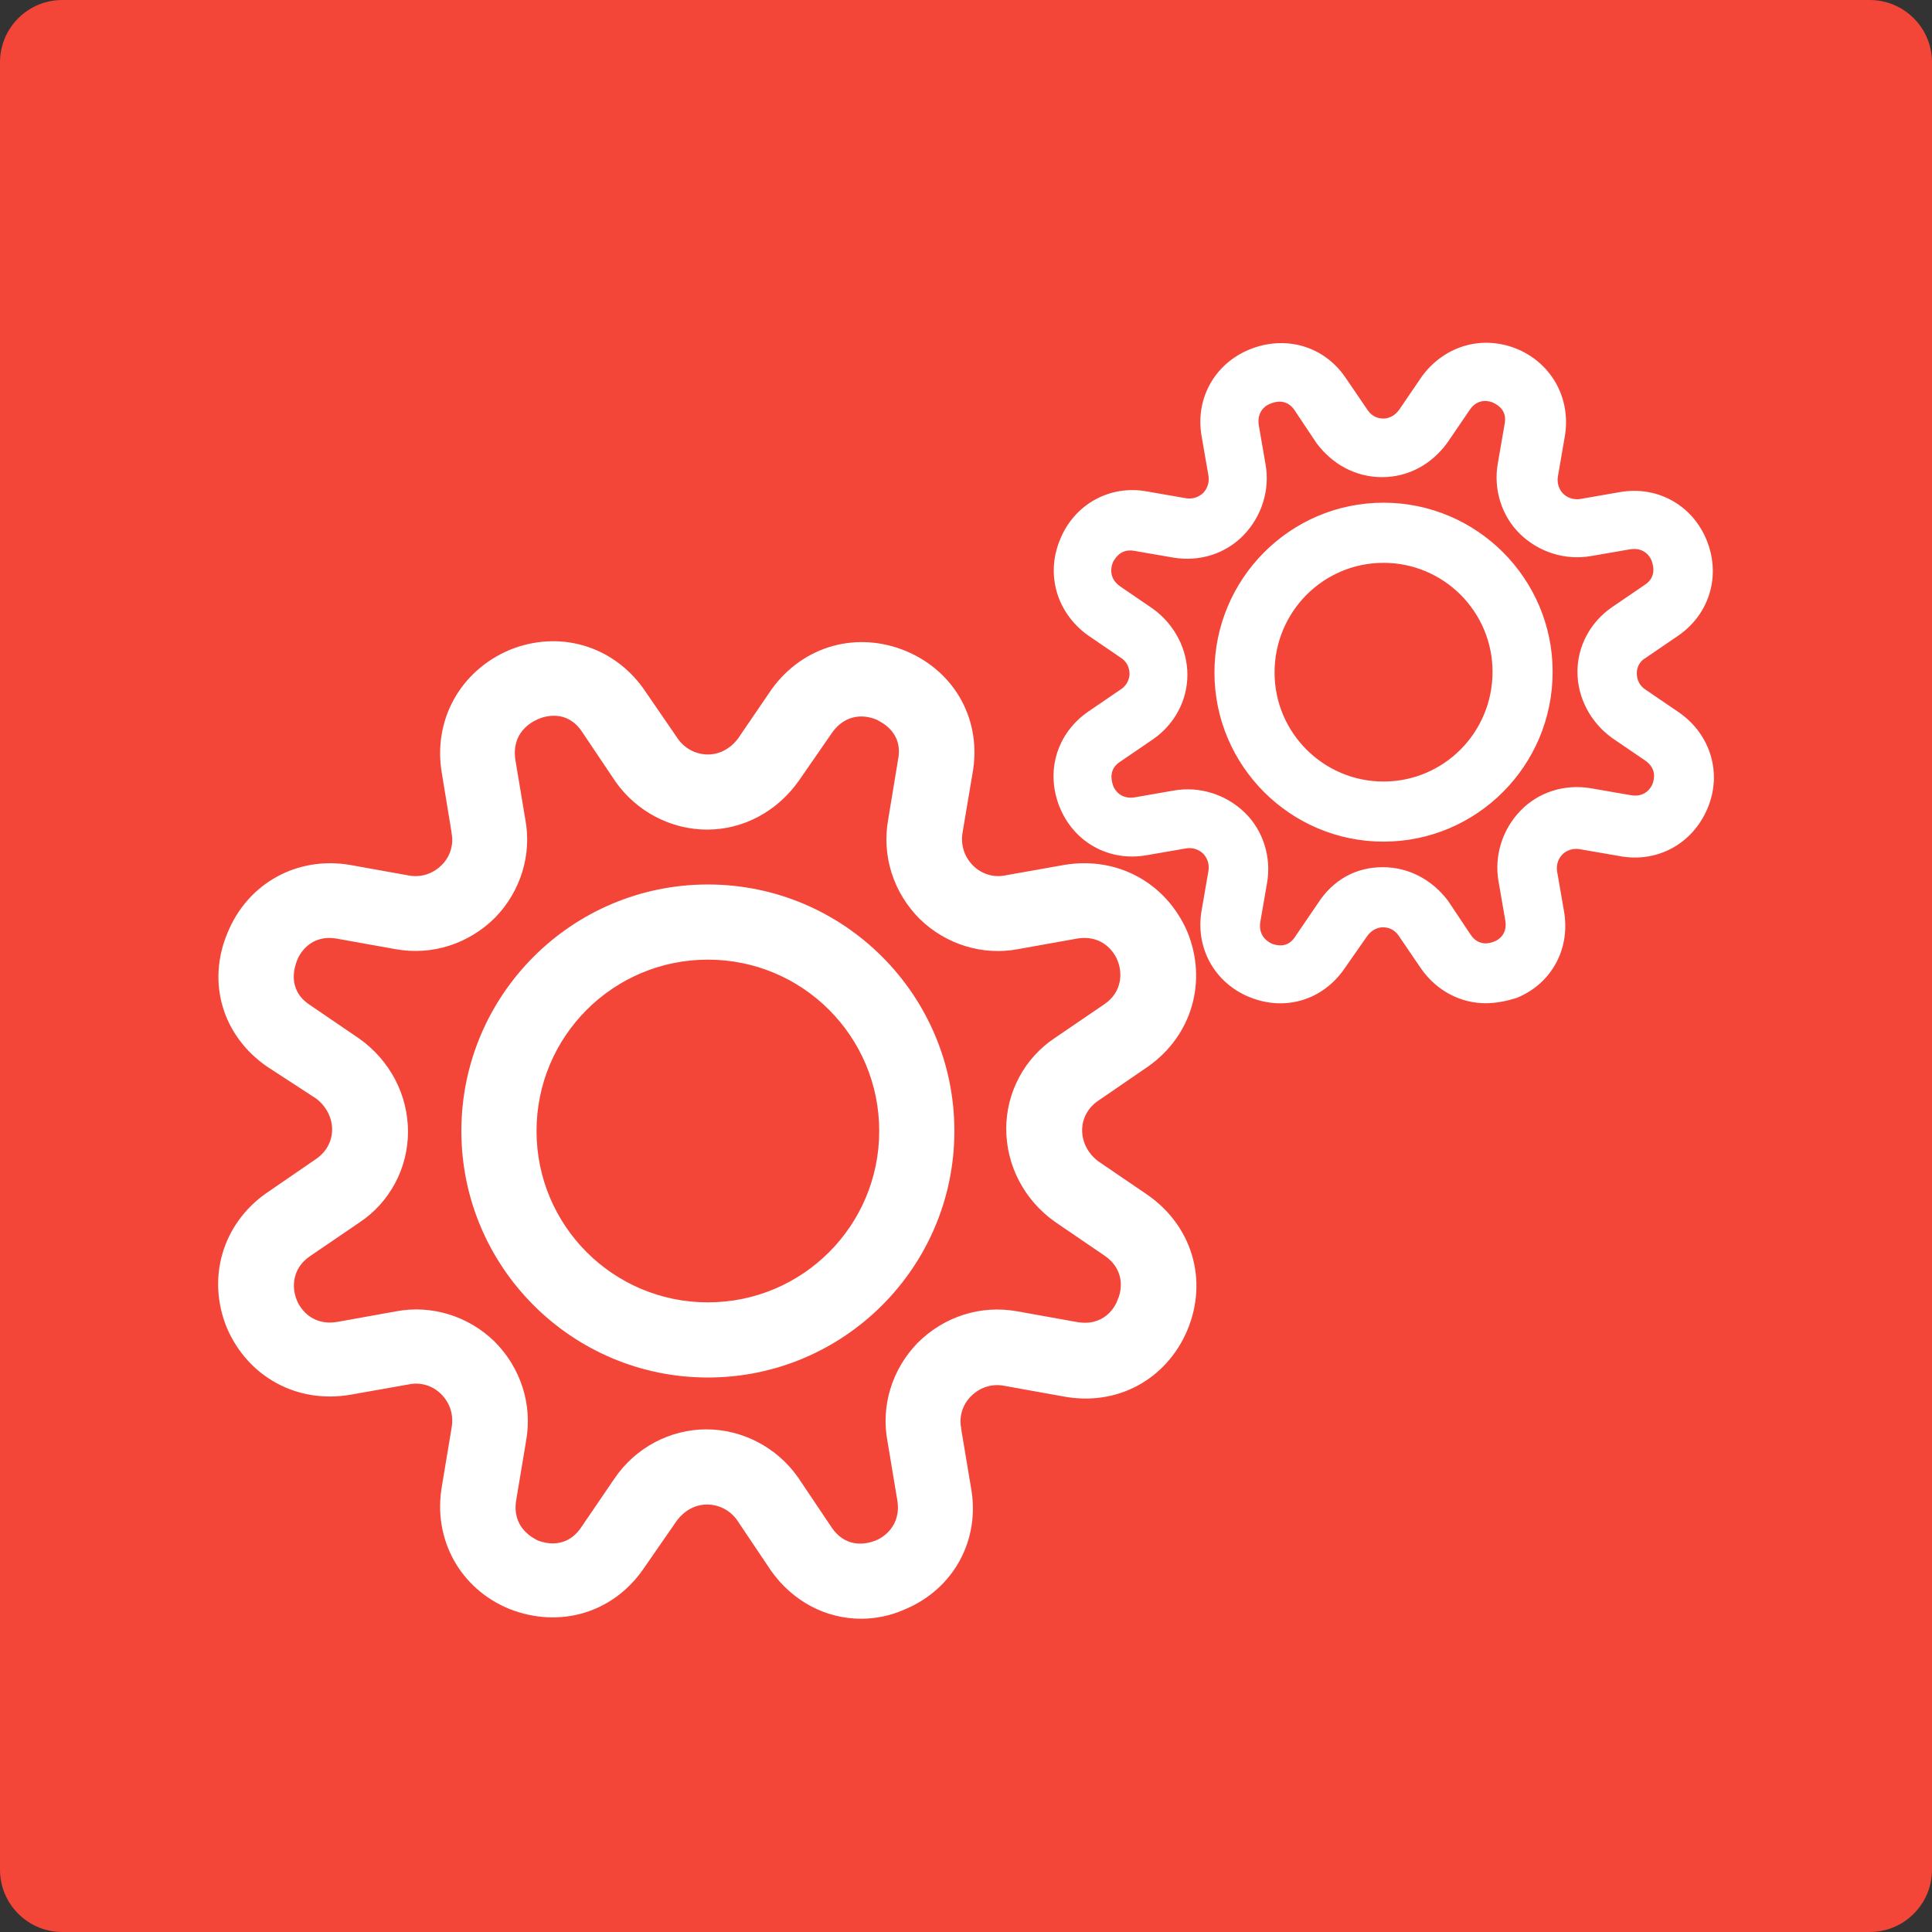
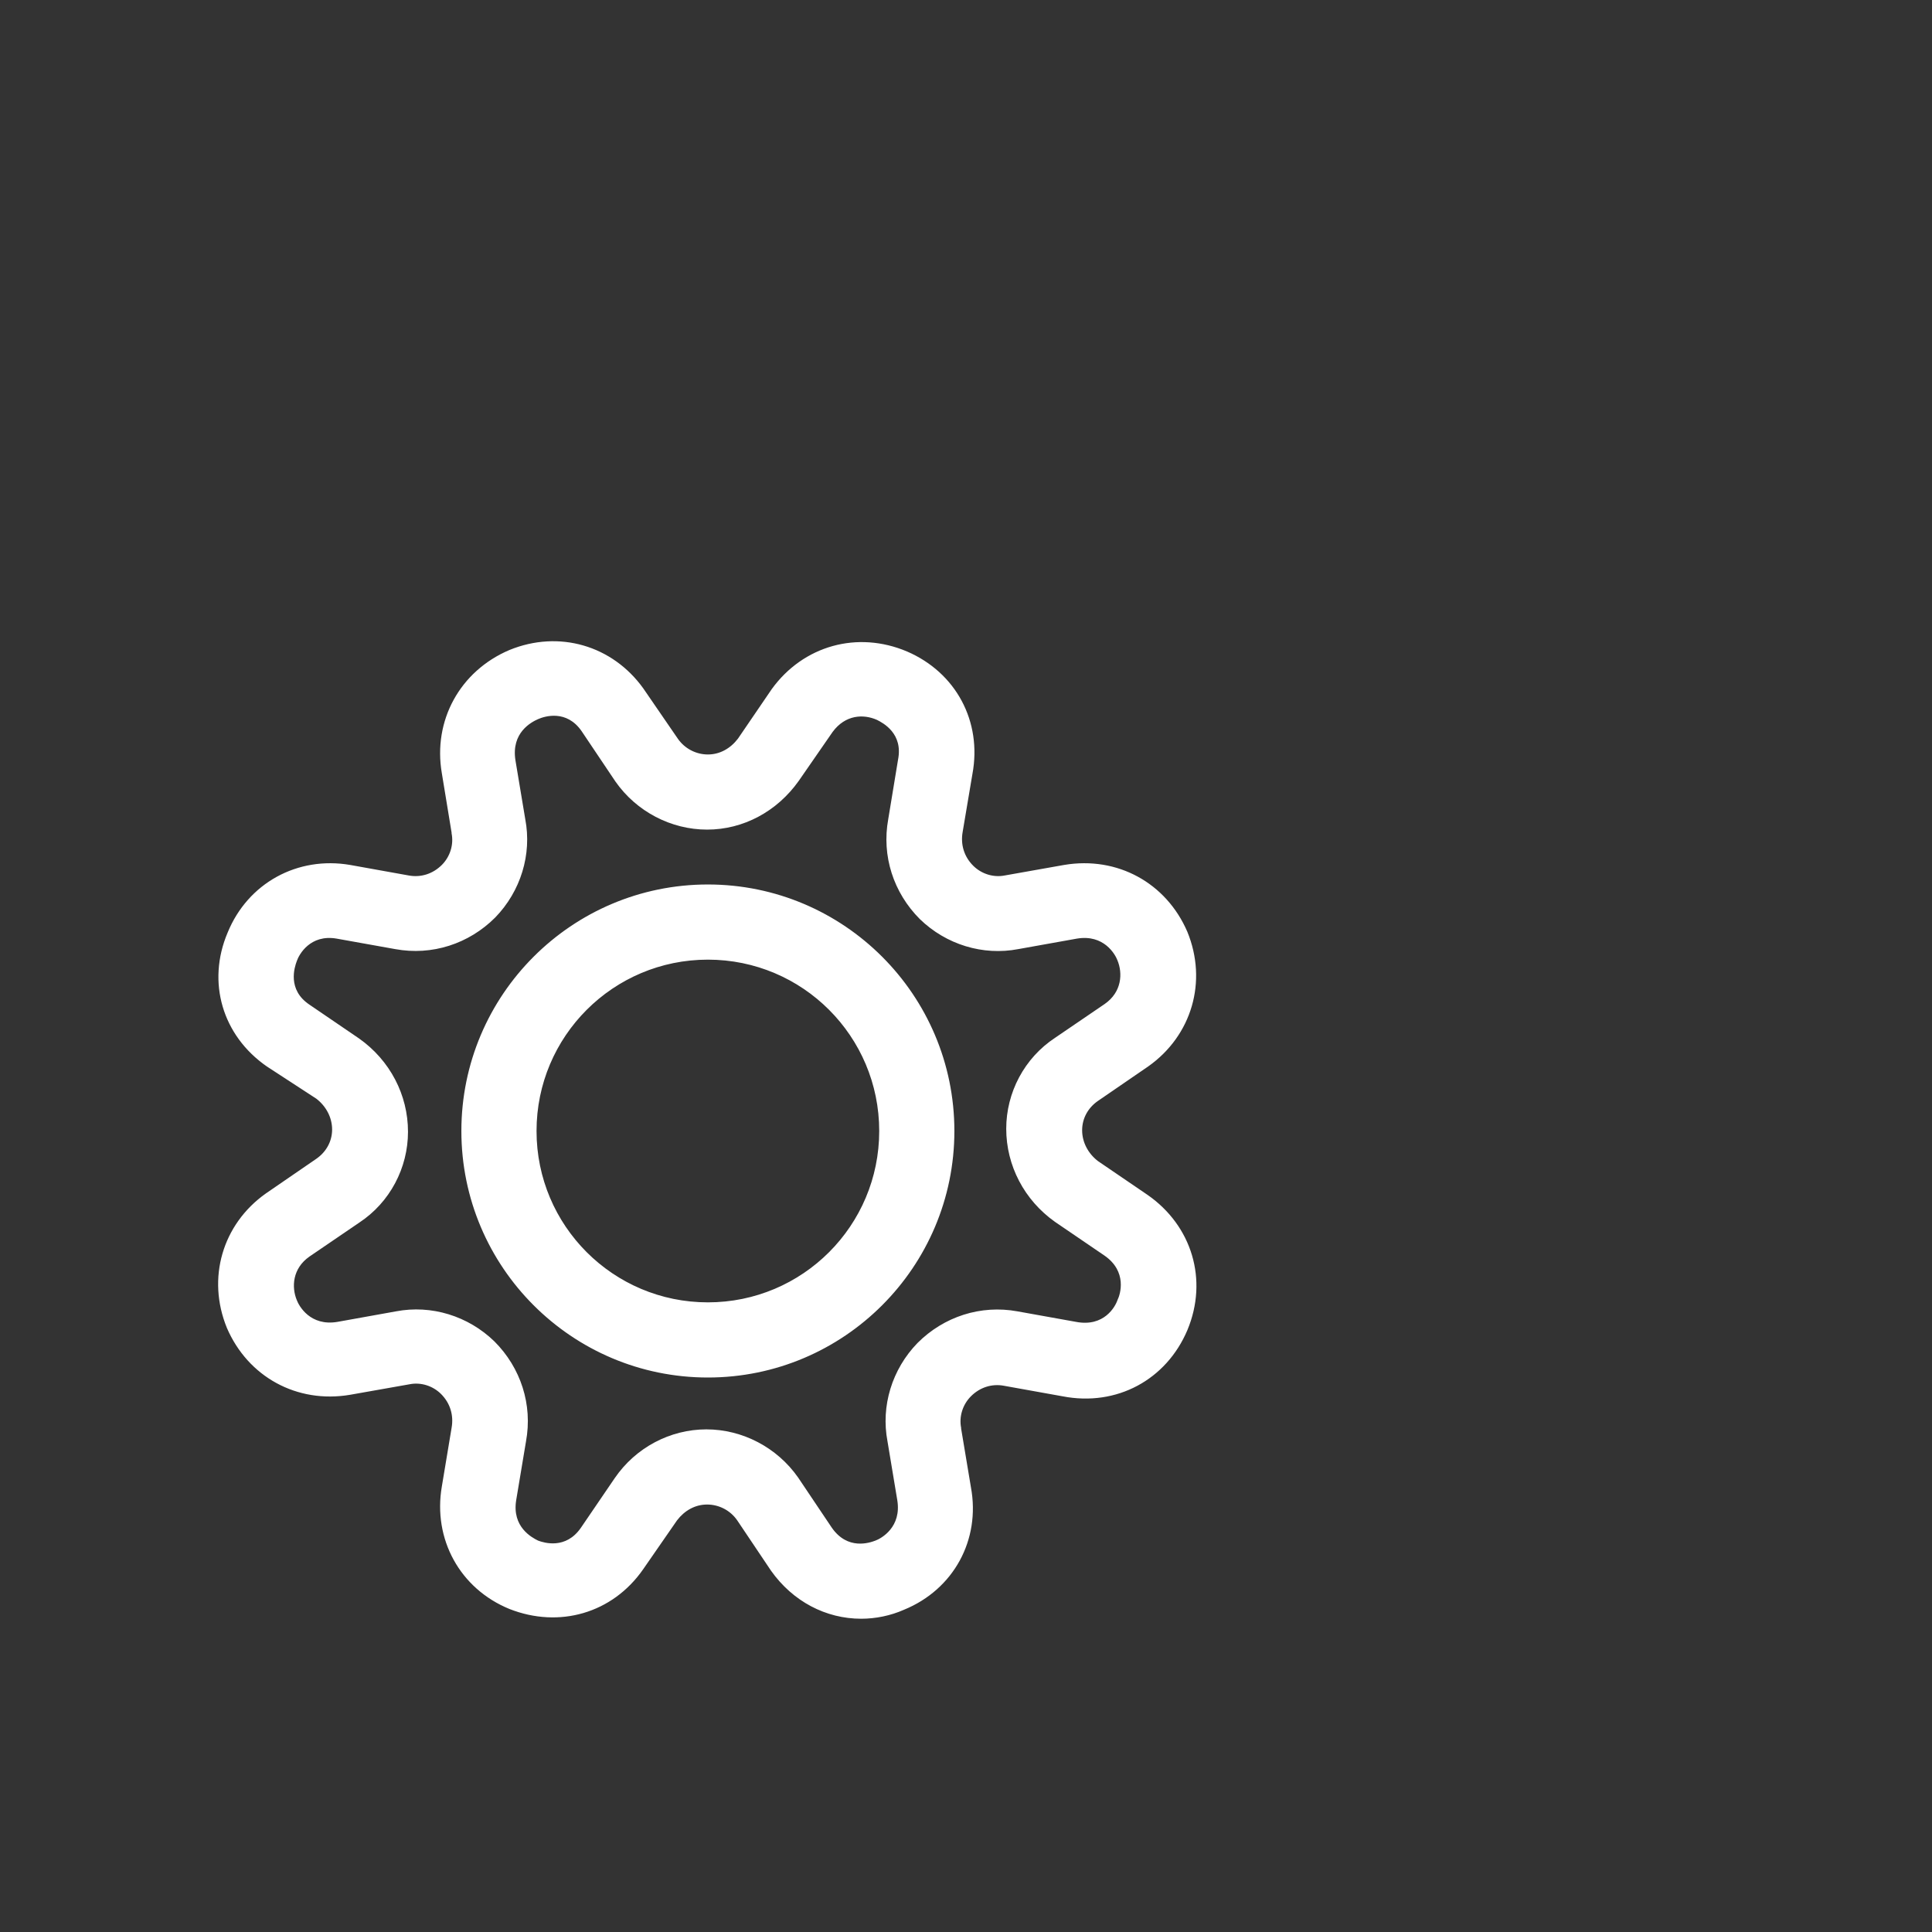
<svg xmlns="http://www.w3.org/2000/svg" width="62" height="62" viewBox="0 0 62 62" fill="none">
  <rect x="0" y="0" width="62" height="62" fill="#333333" stroke="none" />
-   <path d="M60 0H2C0.895 0 0 0.895 0 2V60C0 61.105 0.895 62 2 62H60C61.105 62 62 61.105 62 60V2C62 0.895 61.105 0 60 0Z" fill="#F44539" />
  <path d="M27.637 51.947C26.503 51.947 25.442 51.393 24.742 50.404L23.657 48.788C23.44 48.474 23.078 48.282 22.692 48.282C22.307 48.282 21.969 48.474 21.728 48.788L20.642 50.356C19.654 51.779 17.941 52.261 16.349 51.634C14.758 50.983 13.889 49.391 14.179 47.703L14.492 45.822C14.565 45.411 14.444 45.026 14.155 44.736C13.889 44.471 13.503 44.35 13.142 44.423L11.236 44.76C9.524 45.05 7.956 44.181 7.281 42.614C6.63 41.022 7.136 39.285 8.535 38.297L10.151 37.187C10.464 36.97 10.658 36.633 10.658 36.247C10.658 35.861 10.464 35.499 10.151 35.258L8.559 34.221C7.136 33.232 6.63 31.519 7.305 29.928C7.956 28.336 9.548 27.468 11.236 27.757L13.117 28.095C13.503 28.167 13.889 28.046 14.179 27.757C14.444 27.492 14.565 27.106 14.492 26.744V26.72L14.179 24.814C13.889 23.126 14.758 21.535 16.349 20.859C17.941 20.208 19.654 20.715 20.642 22.089L21.752 23.705C21.969 24.019 22.331 24.212 22.717 24.212C23.102 24.212 23.44 24.019 23.681 23.705L24.767 22.113C25.78 20.715 27.516 20.232 29.108 20.907C30.676 21.583 31.52 23.15 31.206 24.839L30.893 26.696C30.82 27.106 30.941 27.492 31.23 27.781C31.496 28.046 31.881 28.167 32.243 28.095L34.149 27.757C35.861 27.468 37.429 28.336 38.104 29.904C38.755 31.495 38.249 33.232 36.85 34.221L35.234 35.33C34.92 35.547 34.727 35.885 34.727 36.271C34.727 36.657 34.92 37.018 35.234 37.26L36.826 38.345C38.249 39.334 38.779 41.07 38.104 42.686C37.429 44.278 35.837 45.146 34.1 44.809L32.219 44.471C31.833 44.398 31.447 44.519 31.158 44.809C30.893 45.074 30.772 45.46 30.844 45.822V45.846L31.158 47.727C31.471 49.415 30.603 51.007 29.011 51.658C28.577 51.851 28.095 51.947 27.637 51.947ZM22.668 45.87C23.826 45.87 24.935 46.449 25.611 47.413L26.696 49.029C27.203 49.753 27.902 49.512 28.095 49.439C28.288 49.367 28.939 49.005 28.794 48.137L28.481 46.256C28.264 45.122 28.625 43.94 29.446 43.096C30.29 42.252 31.471 41.866 32.653 42.083L34.535 42.421C35.427 42.59 35.789 41.938 35.861 41.721C35.958 41.529 36.175 40.805 35.451 40.298L33.859 39.213C32.87 38.514 32.291 37.404 32.291 36.222C32.291 35.065 32.87 33.955 33.859 33.304L35.451 32.219C36.006 31.833 36.03 31.23 35.861 30.82C35.789 30.627 35.427 29.976 34.559 30.121L32.677 30.458C31.544 30.675 30.362 30.314 29.518 29.494C28.674 28.649 28.288 27.468 28.505 26.286L28.819 24.38C28.987 23.536 28.336 23.199 28.143 23.102C27.709 22.909 27.13 22.933 26.72 23.488L25.635 25.056C24.935 26.045 23.85 26.623 22.692 26.623C21.535 26.623 20.425 26.045 19.75 25.08L18.665 23.464C18.182 22.765 17.483 22.982 17.266 23.078C17.049 23.174 16.398 23.512 16.542 24.404L16.856 26.286C17.073 27.419 16.711 28.601 15.891 29.445C15.047 30.289 13.865 30.675 12.683 30.458L10.802 30.121C9.958 29.976 9.596 30.627 9.524 30.844C9.452 31.037 9.21 31.761 9.934 32.243L11.526 33.328C12.515 34.028 13.093 35.137 13.093 36.319C13.093 37.477 12.515 38.586 11.526 39.237L9.934 40.322C9.379 40.708 9.355 41.311 9.524 41.721C9.596 41.914 9.958 42.566 10.826 42.421L12.707 42.083C13.841 41.866 15.023 42.228 15.867 43.048C16.711 43.892 17.097 45.074 16.88 46.256L16.566 48.137C16.422 49.005 17.073 49.343 17.266 49.439C17.459 49.512 18.158 49.729 18.641 49.029L19.726 47.437C20.401 46.449 21.511 45.87 22.668 45.87ZM22.717 44.206C18.351 44.206 14.806 40.66 14.806 36.295C14.806 31.929 18.351 28.384 22.717 28.384C27.082 28.384 30.627 31.929 30.627 36.295C30.627 40.66 27.082 44.206 22.717 44.206ZM22.717 30.796C19.678 30.796 17.218 33.256 17.218 36.295C17.218 39.334 19.678 41.794 22.717 41.794C25.756 41.794 28.215 39.334 28.215 36.295C28.215 33.256 25.756 30.796 22.717 30.796Z" fill="white" />
-   <path d="M47.679 32.195C46.884 32.195 46.112 31.809 45.605 31.085L44.882 30.024C44.713 29.783 44.496 29.759 44.375 29.759C44.255 29.759 44.038 29.807 43.869 30.048L43.145 31.085C42.446 32.098 41.24 32.46 40.106 32.002C38.973 31.544 38.346 30.41 38.563 29.204L38.78 27.95C38.828 27.661 38.683 27.468 38.611 27.395C38.539 27.323 38.346 27.178 38.056 27.227L36.802 27.444C35.596 27.661 34.463 27.034 34.005 25.9C33.546 24.767 33.908 23.537 34.921 22.837L35.982 22.113C36.199 21.969 36.248 21.728 36.248 21.631C36.248 21.414 36.151 21.221 35.958 21.101L34.897 20.377C33.908 19.654 33.546 18.423 34.029 17.29C34.487 16.18 35.62 15.553 36.802 15.77L38.056 15.988C38.346 16.036 38.539 15.891 38.611 15.819C38.683 15.746 38.828 15.553 38.78 15.264L38.563 14.01C38.346 12.804 38.973 11.67 40.106 11.212C41.24 10.754 42.47 11.091 43.169 12.104L43.893 13.166C44.062 13.407 44.279 13.431 44.399 13.431C44.52 13.431 44.737 13.383 44.906 13.142L45.63 12.08C46.353 11.091 47.583 10.73 48.717 11.212C49.826 11.694 50.429 12.828 50.212 14.034L49.995 15.288C49.947 15.578 50.091 15.77 50.164 15.843C50.236 15.915 50.429 16.06 50.718 16.012L51.973 15.794C53.178 15.578 54.312 16.205 54.77 17.338C55.228 18.472 54.867 19.702 53.854 20.401L52.793 21.125C52.551 21.269 52.527 21.511 52.527 21.607C52.527 21.824 52.624 22.017 52.817 22.138L53.878 22.861C54.891 23.561 55.277 24.815 54.794 25.948C54.312 27.082 53.178 27.709 51.948 27.468L50.694 27.251C50.405 27.203 50.212 27.347 50.14 27.419C50.067 27.492 49.922 27.685 49.971 27.974L50.188 29.228C50.405 30.434 49.802 31.568 48.668 32.026C48.355 32.123 48.017 32.195 47.679 32.195ZM44.375 27.829C45.219 27.829 45.967 28.239 46.474 28.915L47.197 30C47.462 30.386 47.824 30.265 47.945 30.217C48.09 30.169 48.379 29.976 48.307 29.542L48.09 28.288C47.945 27.468 48.21 26.624 48.789 26.021C49.368 25.418 50.212 25.152 51.056 25.297L52.31 25.514C52.793 25.611 52.986 25.273 53.034 25.152C53.082 25.008 53.178 24.67 52.793 24.405L51.731 23.681C51.032 23.175 50.622 22.379 50.622 21.559C50.622 20.739 51.032 19.967 51.731 19.485L52.793 18.761C53.154 18.52 53.058 18.158 53.01 18.013C52.961 17.869 52.769 17.555 52.31 17.628L51.056 17.845C50.236 17.989 49.392 17.724 48.789 17.145C48.186 16.566 47.921 15.698 48.065 14.878L48.282 13.624C48.379 13.166 48.065 12.997 47.921 12.925C47.824 12.876 47.438 12.756 47.173 13.142L46.45 14.203C45.943 14.902 45.195 15.312 44.351 15.312C43.507 15.312 42.759 14.902 42.253 14.227L41.529 13.142C41.264 12.78 40.902 12.9 40.782 12.949C40.637 12.997 40.324 13.19 40.396 13.648L40.613 14.902C40.758 15.722 40.492 16.566 39.913 17.169C39.335 17.772 38.49 18.038 37.646 17.893L36.392 17.676C35.958 17.603 35.789 17.917 35.717 18.038C35.669 18.158 35.548 18.52 35.934 18.809L36.995 19.533C37.695 20.039 38.105 20.835 38.105 21.655C38.105 22.475 37.695 23.247 36.995 23.729L35.934 24.453C35.572 24.694 35.669 25.056 35.717 25.201C35.765 25.345 35.958 25.659 36.416 25.587L37.67 25.369C38.49 25.225 39.335 25.49 39.938 26.069C40.541 26.648 40.806 27.516 40.661 28.336L40.444 29.59C40.372 30.048 40.709 30.241 40.83 30.29C40.975 30.338 41.312 30.434 41.553 30.073L42.277 29.011C42.783 28.215 43.531 27.829 44.375 27.829ZM44.399 27.009C41.409 27.009 38.973 24.574 38.973 21.583C38.973 18.568 41.409 16.132 44.399 16.132C47.39 16.132 49.826 18.568 49.826 21.559C49.826 24.574 47.39 27.009 44.399 27.009ZM44.399 18.062C42.47 18.062 40.902 19.629 40.902 21.583C40.902 23.512 42.47 25.08 44.399 25.08C46.329 25.08 47.897 23.512 47.897 21.559C47.897 19.629 46.329 18.062 44.399 18.062Z" fill="white" />
</svg>